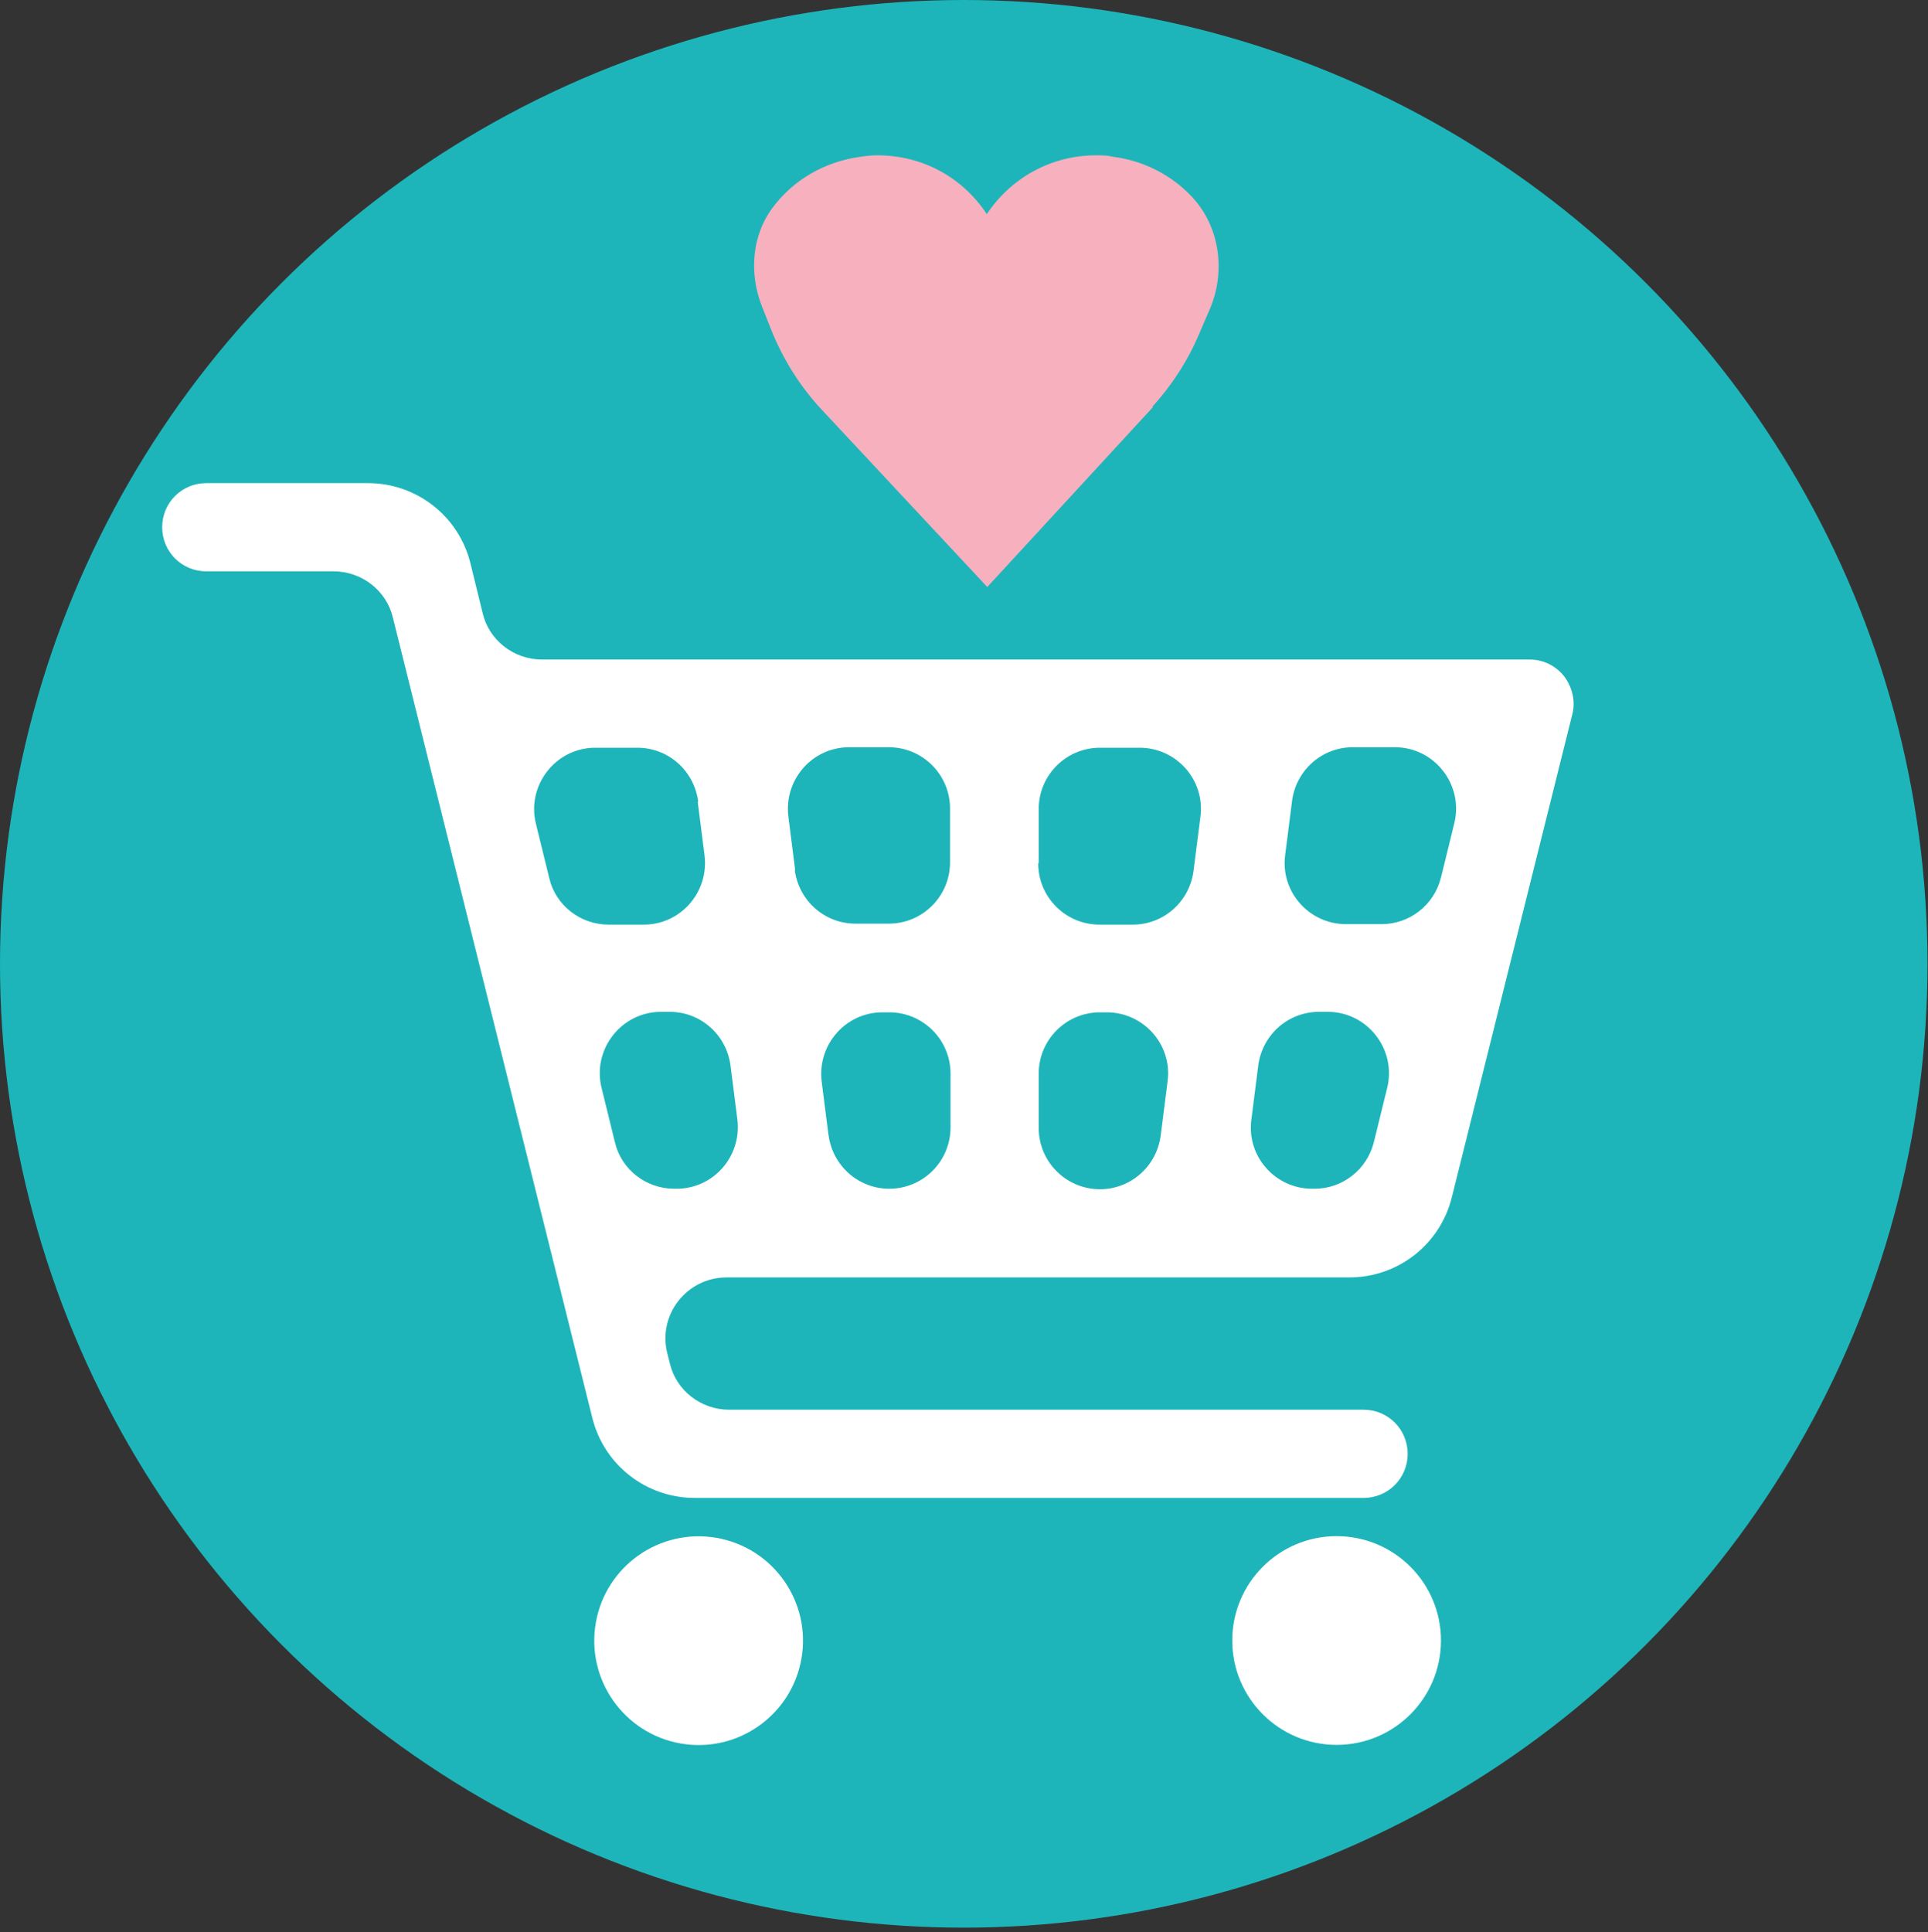
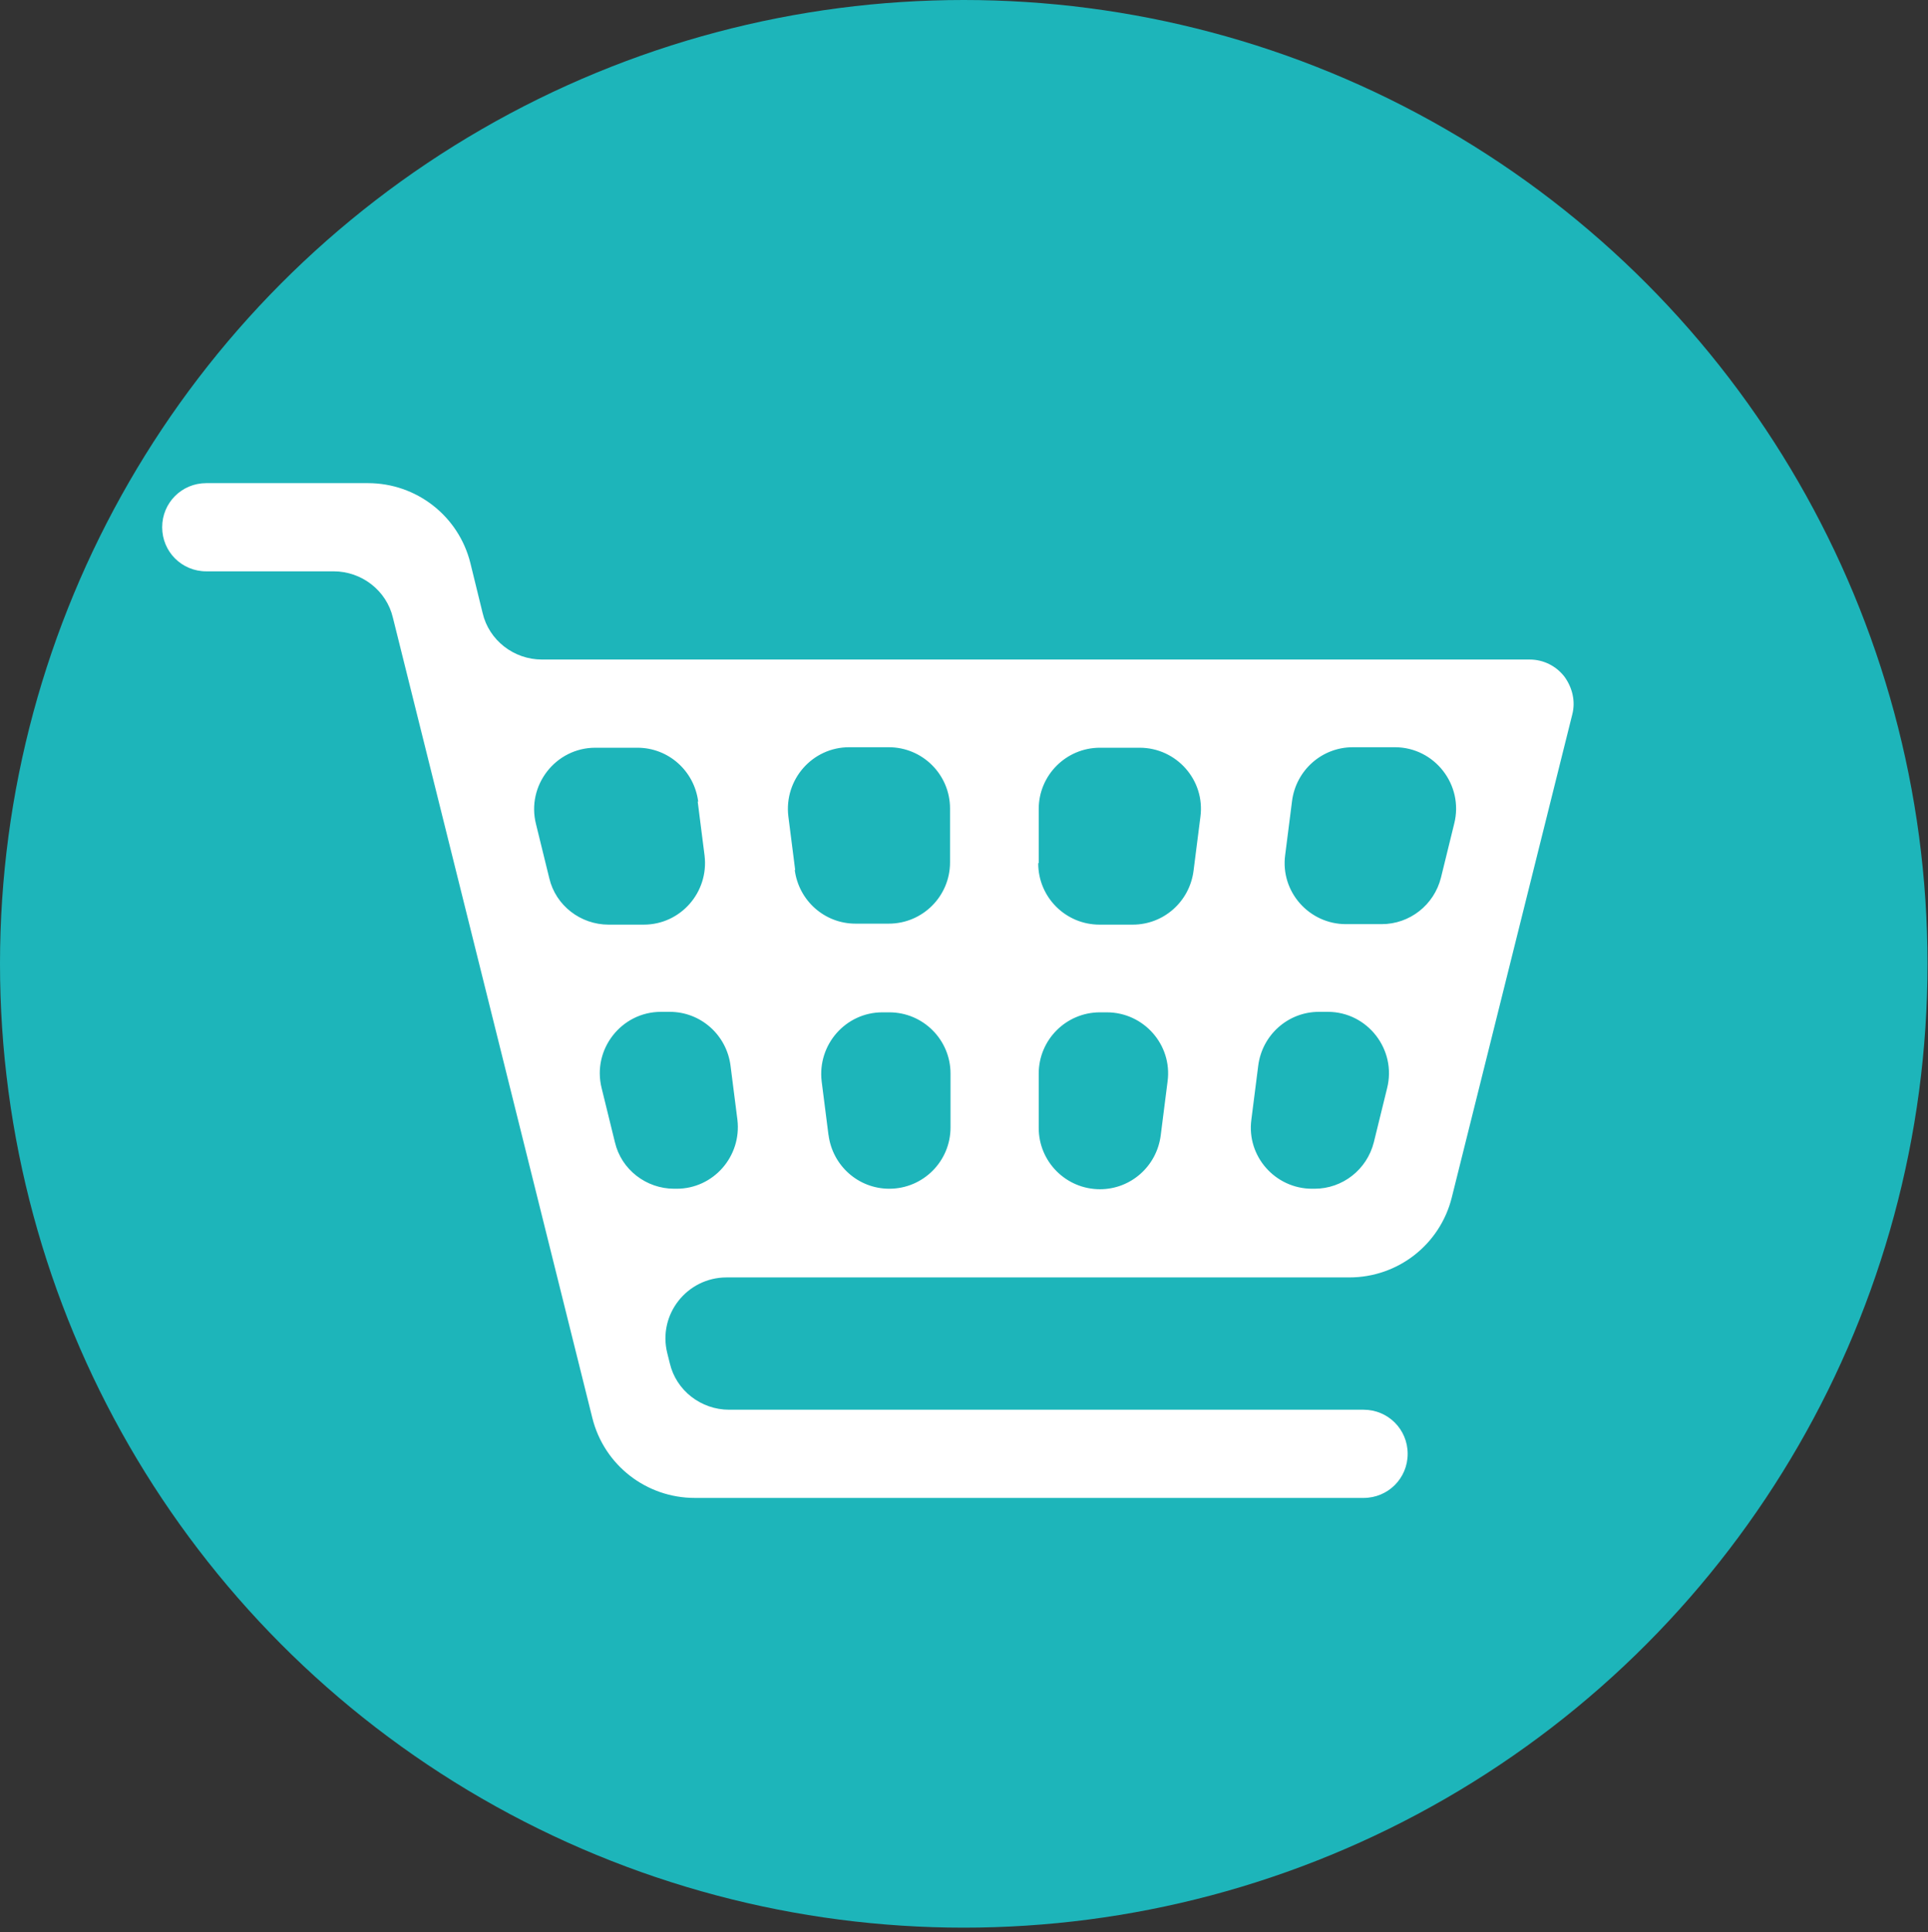
<svg xmlns="http://www.w3.org/2000/svg" viewBox="0 0 39.35 39.43">
  <rect x="0" y="0" width="39.35" height="39.43" fill="#333333" stroke="none" />
  <defs>
    <style>
      .cls-1 {
        fill: #f7b0be;
      }

      .cls-1, .cls-2, .cls-3 {
        stroke-width: 0px;
      }

      .cls-2 {
        fill: #1db5ba;
      }

      .cls-3 {
        fill: #fff;
      }
    </style>
  </defs>
  <g id="Layer_20" data-name="Layer 20">
    <circle class="cls-2" cx="19.67" cy="19.67" r="19.67" />
  </g>
  <g id="cart">
    <g>
-       <circle class="cls-3" cx="27.28" cy="33.48" r="2.13" />
-       <circle class="cls-3" cx="14.26" cy="33.48" r="2.13" transform="translate(-21.18 41.75) rotate(-80.06)" />
      <path class="cls-3" d="M31.93,13.81c-.17-.22-.43-.35-.71-.35H11.06c-.57,0-1.08-.39-1.21-.95l-.25-1.02c-.24-.96-1.1-1.63-2.09-1.63h-3.3c-.5,0-.9.4-.9.9s.4.9.9.9h2.6c.57,0,1.08.39,1.21.95l4.07,16.33c.24.96,1.1,1.63,2.09,1.63h13.65c.5,0,.9-.4.9-.9s-.4-.9-.9-.9h-12.95c-.57,0-1.08-.39-1.21-.95l-.05-.2c-.2-.79.4-1.55,1.21-1.55h12.71c.99,0,1.85-.67,2.09-1.63l2.46-9.86c.07-.27,0-.55-.16-.77ZM28.19,18.86h-.72c-.75,0-1.34-.66-1.24-1.41l.14-1.1c.08-.63.61-1.1,1.24-1.1h.86c.81,0,1.41.77,1.21,1.56l-.27,1.1c-.14.56-.64.95-1.21.95ZM21.2,23.01v-1.1c0-.69.56-1.25,1.25-1.25h.14c.75,0,1.34.66,1.24,1.41l-.14,1.1c-.08.63-.61,1.1-1.24,1.1h0c-.69,0-1.25-.56-1.25-1.25ZM16.91,23.17l-.14-1.1c-.09-.75.49-1.41,1.24-1.41h.14c.69,0,1.25.56,1.25,1.25v1.1c0,.69-.56,1.25-1.25,1.25h0c-.63,0-1.16-.47-1.24-1.1ZM13.81,24.26h-.05c-.57,0-1.08-.39-1.21-.95l-.27-1.1c-.2-.79.4-1.56,1.21-1.56h.18c.63,0,1.16.47,1.24,1.1l.14,1.1c.09.75-.49,1.41-1.24,1.41ZM16.23,17.76l-.14-1.1c-.09-.75.49-1.41,1.24-1.41h.81c.69,0,1.25.56,1.25,1.25v1.1c0,.69-.56,1.25-1.25,1.25h-.68c-.63,0-1.16-.47-1.24-1.1ZM21.2,17.61v-1.1c0-.69.56-1.25,1.25-1.25h.81c.75,0,1.34.66,1.24,1.41l-.14,1.1c-.08.63-.61,1.1-1.24,1.1h-.68c-.69,0-1.25-.56-1.25-1.25ZM14.24,16.36l.14,1.1c.09.75-.49,1.41-1.24,1.41h-.72c-.57,0-1.08-.39-1.21-.95l-.27-1.1c-.2-.79.4-1.56,1.21-1.56h.86c.63,0,1.16.47,1.24,1.1ZM26.83,24.26h-.05c-.75,0-1.34-.66-1.24-1.41l.14-1.1c.08-.63.61-1.1,1.24-1.1h.18c.81,0,1.41.77,1.21,1.56l-.27,1.1c-.14.56-.64.95-1.21.95Z" />
    </g>
-     <path class="cls-1" d="M23.53,8.31l-3.38,3.67-3.38-3.62c-.44-.47-.79-1.03-1.03-1.63l-.19-.48c-.26-.66-.21-1.43.21-2s1.06-.95,1.8-1.05c.12-.02.23-.03.35-.03.94,0,1.75.47,2.23,1.2.48-.72,1.29-1.2,2.23-1.2.12,0,.23,0,.35.03.63.08,1.2.38,1.61.82.56.6.69,1.5.37,2.27l-.22.51c-.23.55-.56,1.06-.96,1.5Z" />
  </g>
</svg>